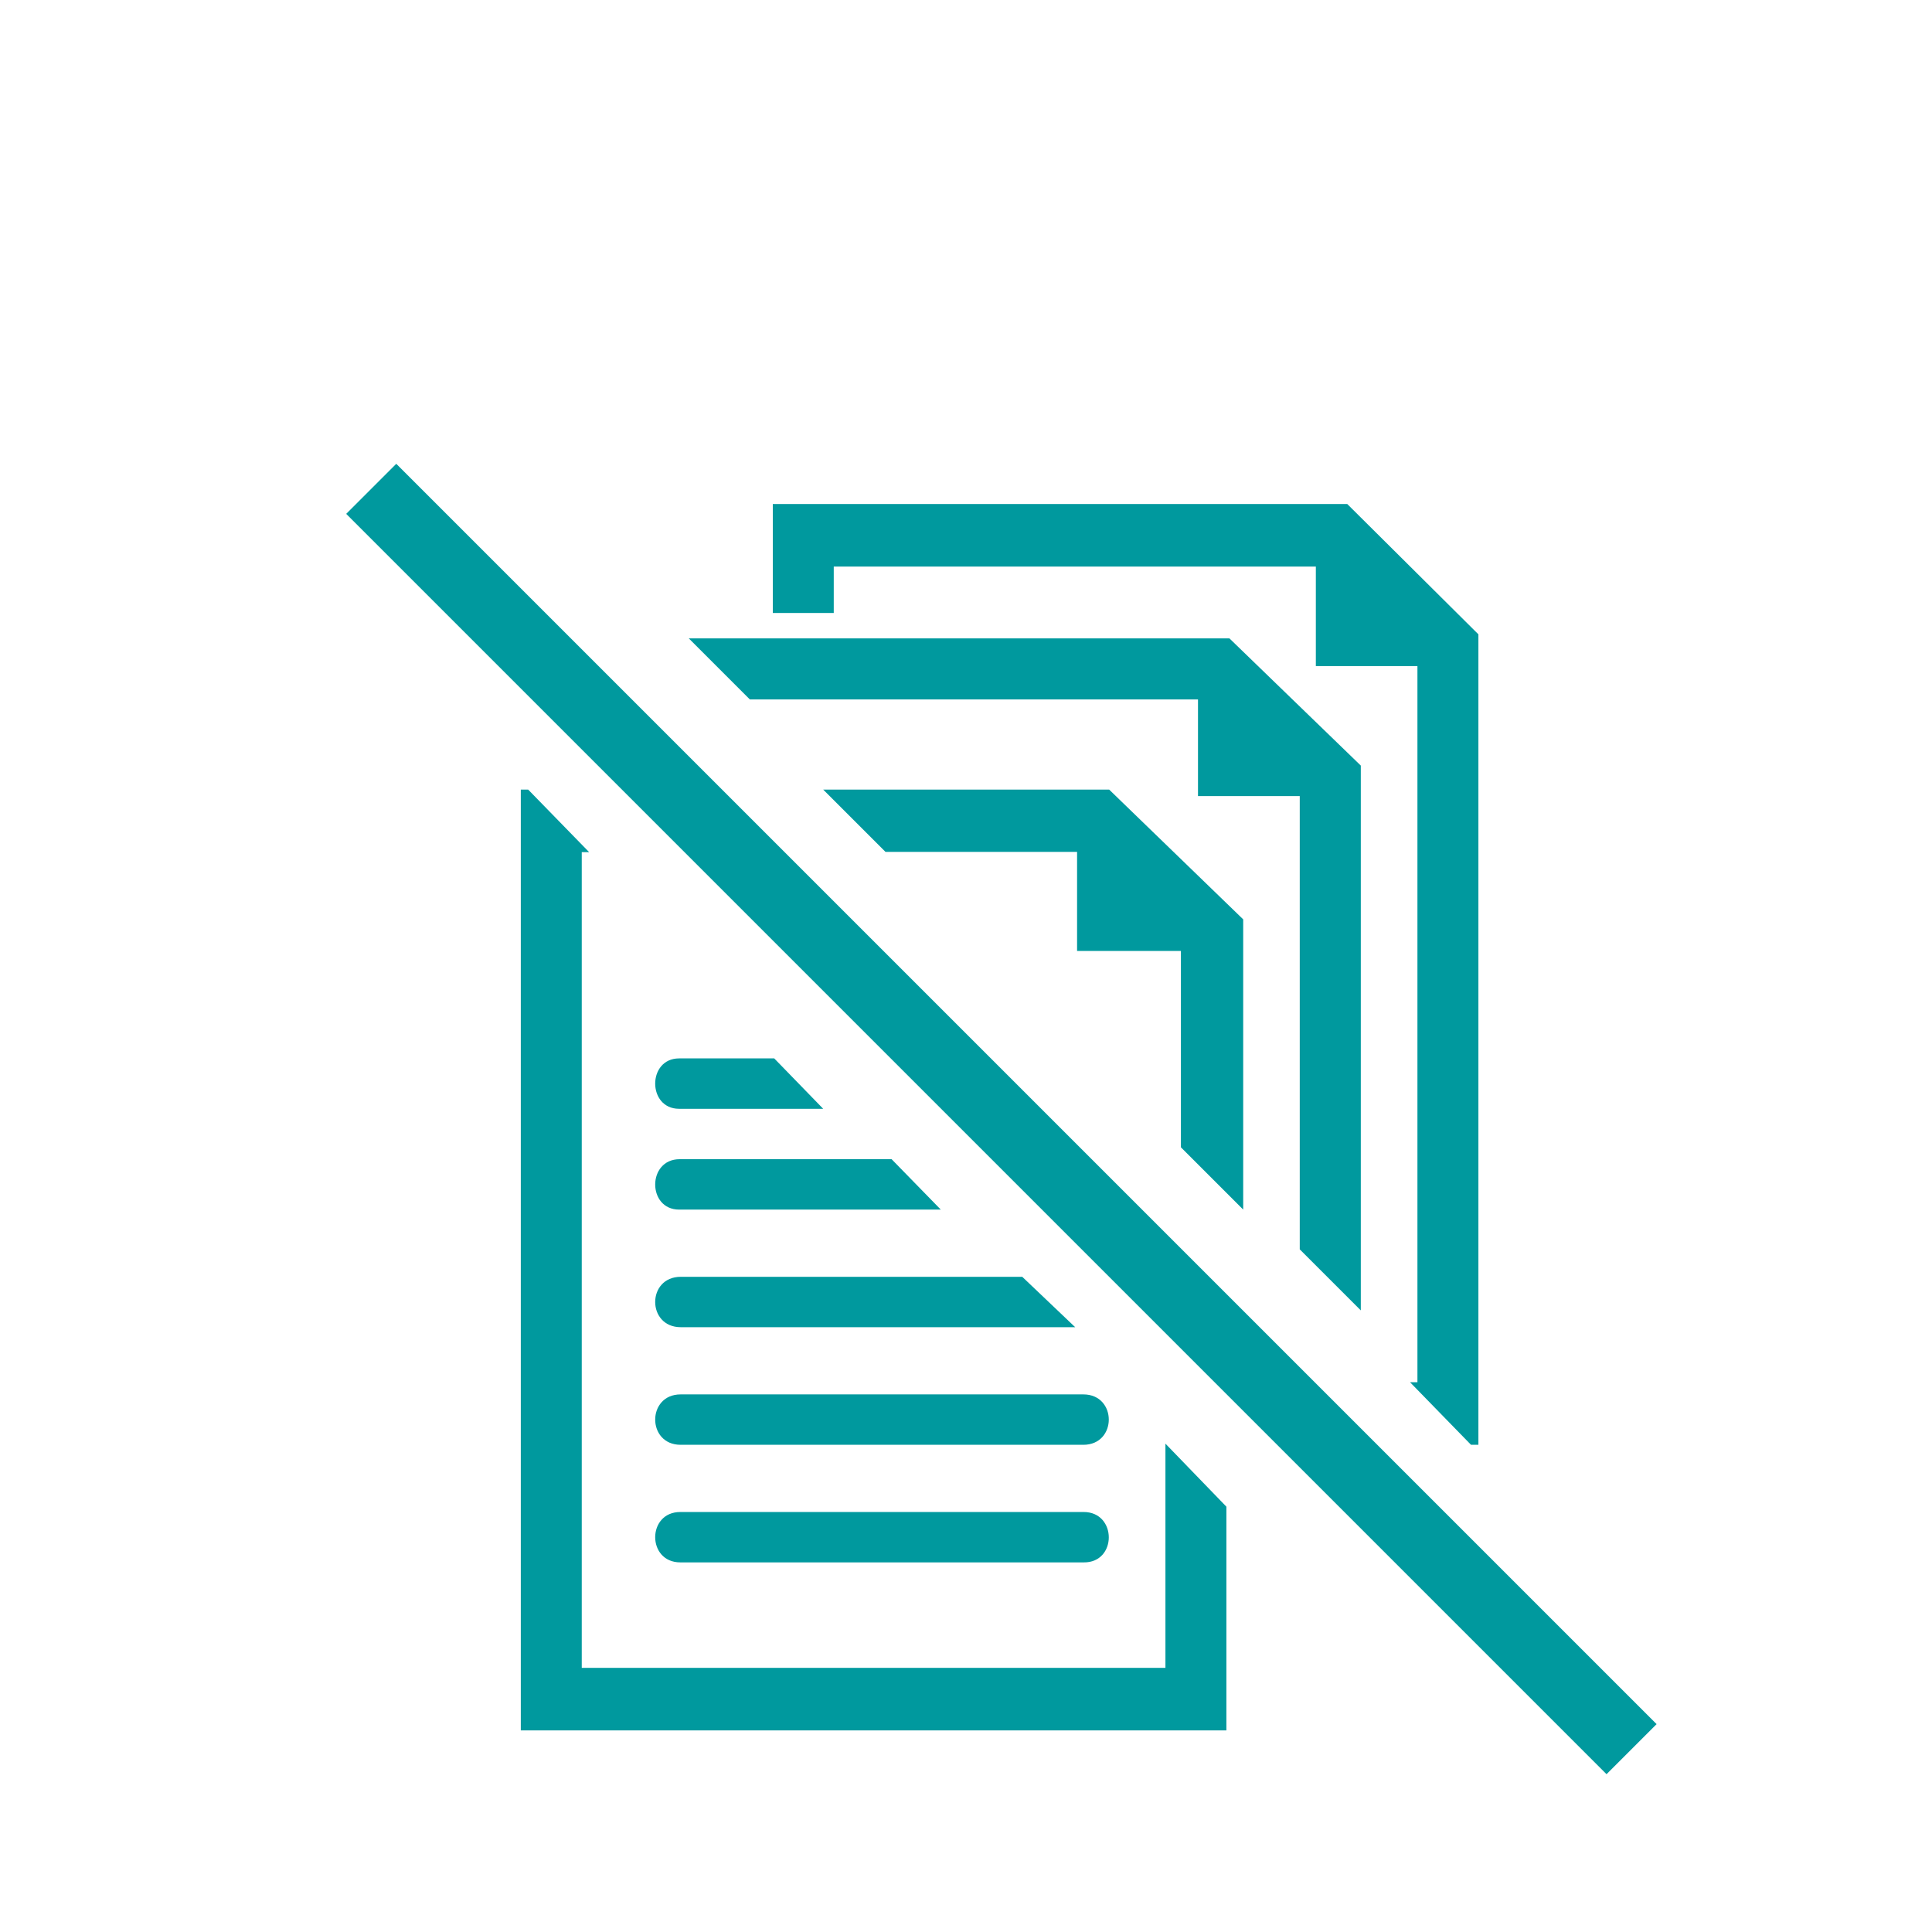
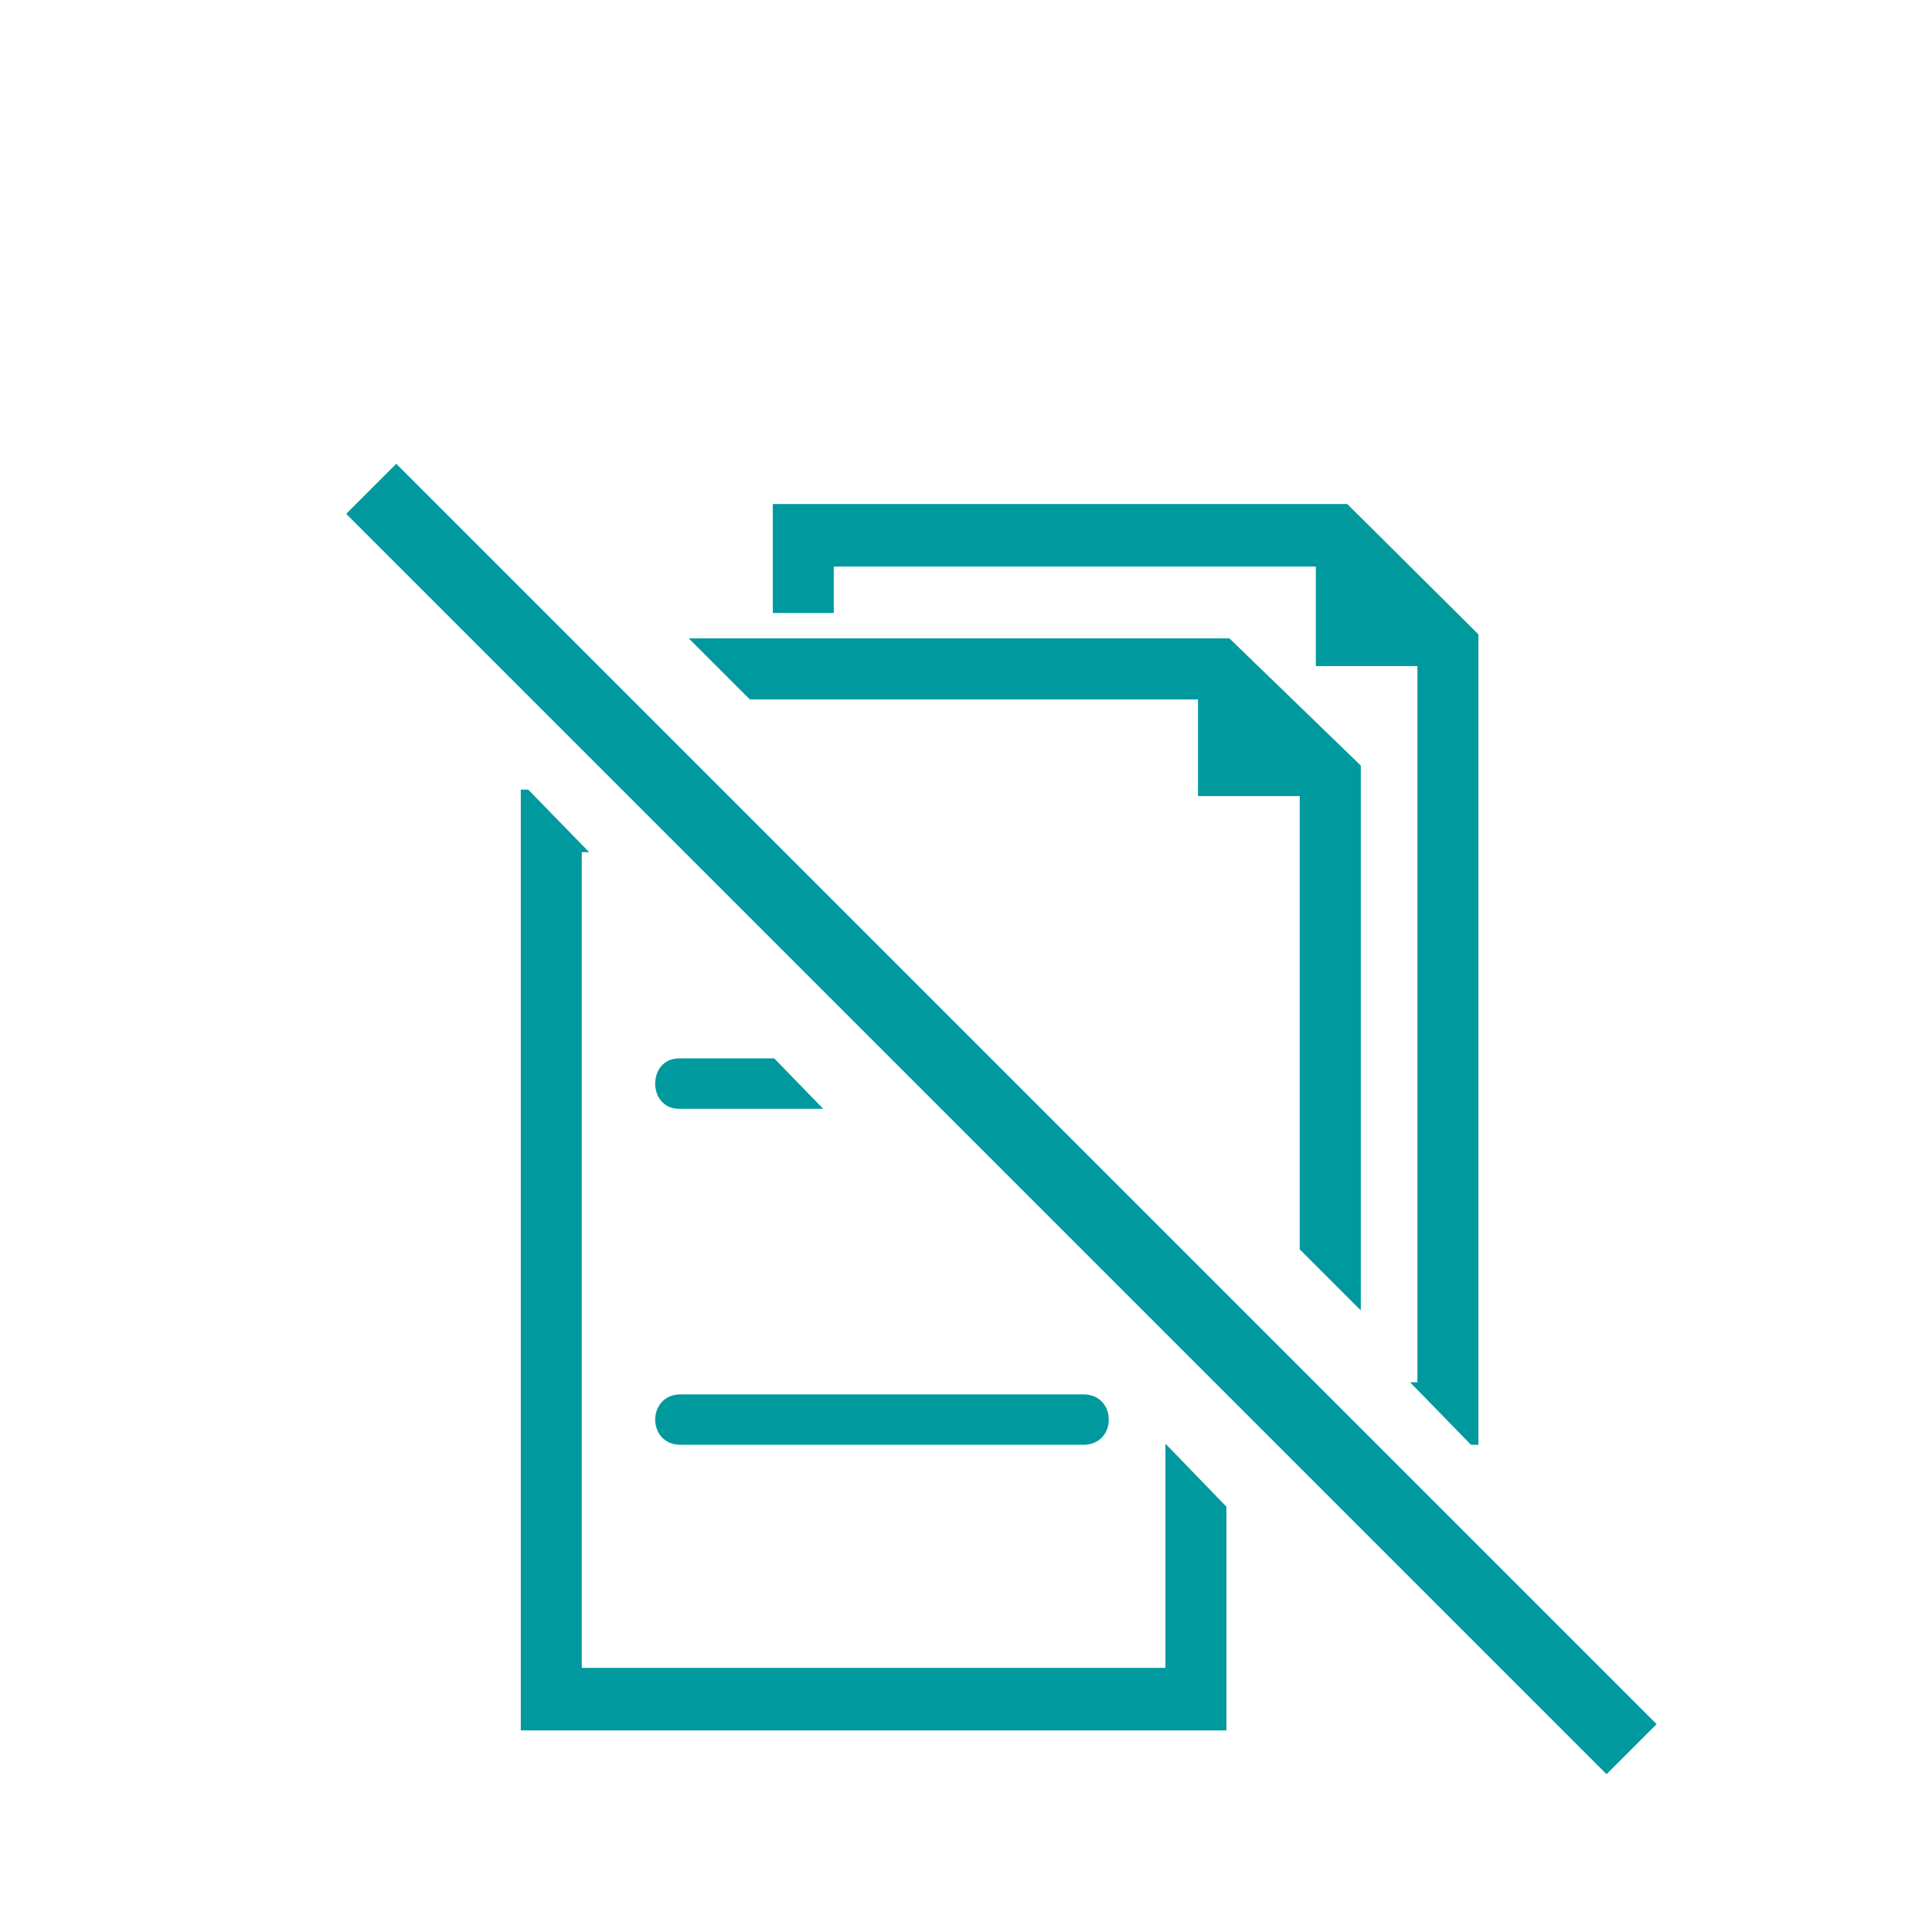
<svg xmlns="http://www.w3.org/2000/svg" width="115px" height="115px" viewBox="0 0 115 115" version="1.1">
  <title>icon-formalitaeten</title>
  <g id="Page-1" stroke="none" stroke-width="1" fill="none" fill-rule="evenodd">
    <g id="Desktop-HD-Copy" transform="translate(-663, -4608)">
      <g id="Vorteile" transform="translate(0, 4409)">
        <g id="Group-10" transform="translate(614, 199)">
          <g id="icon-formalitaeten" transform="translate(49, 0)">
            <rect id="Rectangle" fill-opacity="0" fill="#FFFFFF" x="0" y="0" width="115" height="115" />
            <g id="documents-symbol" transform="translate(20.607, 27.607)">
-               <polygon id="Path" points="50.287 21.193 50.287 15.393 23.393 15.393 28.166 20.166 44.985 20.166 52.868 27.799 52.868 44.868 56.393 48.393 56.393 21.193" />
              <path d="M19.744,50.395 C17.779,50.395 17.779,47.438 19.744,47.438 C26.294,47.438 32.845,47.438 39.396,47.438 L35.779,43.896 C30.424,43.896 25.07,43.896 19.715,43.896 C17.75,43.896 17.75,40.94 19.715,40.94 C24.044,40.94 28.402,40.94 32.731,40.94 L28.601,36.896 C25.639,36.896 22.677,36.896 19.715,36.896 C17.75,36.896 17.75,33.939 19.715,33.939 C21.681,33.939 23.617,33.939 25.582,33.939 L13.848,22.393 L13.393,22.393 L13.393,70.393 L49.393,70.393 L49.393,57.2 L42.415,50.367 C34.867,50.395 27.291,50.395 19.744,50.395 Z M42.614,64.033 C34.839,64.033 27.063,64.033 19.288,64.033 C17.351,64.033 17.351,61.077 19.288,61.077 C27.063,61.077 34.839,61.077 42.614,61.077 C44.551,61.049 44.551,64.033 42.614,64.033 Z M43.041,57.395 C35.266,57.395 27.491,57.395 19.715,57.395 C17.75,57.395 17.75,54.439 19.715,54.439 C27.491,54.439 35.266,54.439 43.041,54.439 C45.006,54.439 45.006,57.395 43.041,57.395 Z" id="Shape" />
              <path d="M19.815,35.393 C17.918,35.393 17.918,38.393 19.815,38.393 C22.674,38.393 25.533,38.393 28.393,38.393 L25.478,35.393 C23.582,35.393 21.685,35.393 19.815,35.393 Z" id="Path" fill="#00999E" fill-rule="nonzero" />
-               <path d="M19.818,44.393 C25.01,44.393 30.201,44.393 35.393,44.393 L32.465,41.393 C28.268,41.393 24.043,41.393 19.846,41.393 C17.913,41.393 17.913,44.393 19.818,44.393 Z" id="Path" fill="#00999E" fill-rule="nonzero" />
-               <path d="M19.917,51.393 C27.752,51.393 35.557,51.393 43.393,51.393 L40.241,48.393 C33.466,48.393 26.692,48.393 19.917,48.393 C17.884,48.393 17.884,51.393 19.917,51.393 Z" id="Path" fill="#00999E" fill-rule="nonzero" />
              <path d="M19.907,55.393 C17.888,55.393 17.888,58.393 19.907,58.393 C27.897,58.393 35.888,58.393 43.878,58.393 C45.897,58.393 45.897,55.393 43.878,55.393 C35.858,55.393 27.897,55.393 19.907,55.393 Z" id="Path" fill="#00999E" fill-rule="nonzero" />
-               <path d="M43.897,62.393 C35.894,62.393 27.891,62.393 19.888,62.393 C17.894,62.393 17.894,65.392 19.888,65.392 C27.891,65.392 35.894,65.392 43.897,65.392 C45.891,65.421 45.891,62.393 43.897,62.393 Z" id="Path" fill="#00999E" fill-rule="nonzero" />
-               <polygon id="Path" fill="#00999E" fill-rule="nonzero" points="45.415 19.393 28.393 19.393 32.1 23.1 43.505 23.1 43.505 28.999 49.685 28.999 49.685 40.685 53.393 44.393 53.393 27.117" />
              <polygon id="Path" fill="#00999E" fill-rule="nonzero" points="48.764 71.669 14.021 71.669 14.021 23.116 14.461 23.116 10.832 19.393 10.393 19.393 10.393 75.393 52.393 75.393 52.393 62.077 48.764 58.325" />
              <polygon id="Path" fill="#00999E" fill-rule="nonzero" points="50.702 14.026 50.702 19.78 56.759 19.78 56.759 46.759 60.393 50.393 60.393 17.963 52.574 10.393 20.393 10.393 24.026 14.026" />
              <polygon id="Path" fill="#00999E" fill-rule="nonzero" points="67.393 58.393 67.393 10.151 59.586 2.393 25.393 2.393 25.393 8.881 29.021 8.881 29.021 6.116 57.717 6.116 57.717 12.041 63.764 12.041 63.764 54.669 63.324 54.669 66.953 58.393" />
              <polygon id="Rectangle" fill="#00999E" fill-rule="nonzero" transform="translate(39, 39) rotate(-45) translate(-39, -39) " points="36.893 -14.047 41.107 -14.047 41.107 92.047 36.893 92.047" />
            </g>
          </g>
        </g>
      </g>
    </g>
  </g>
</svg>